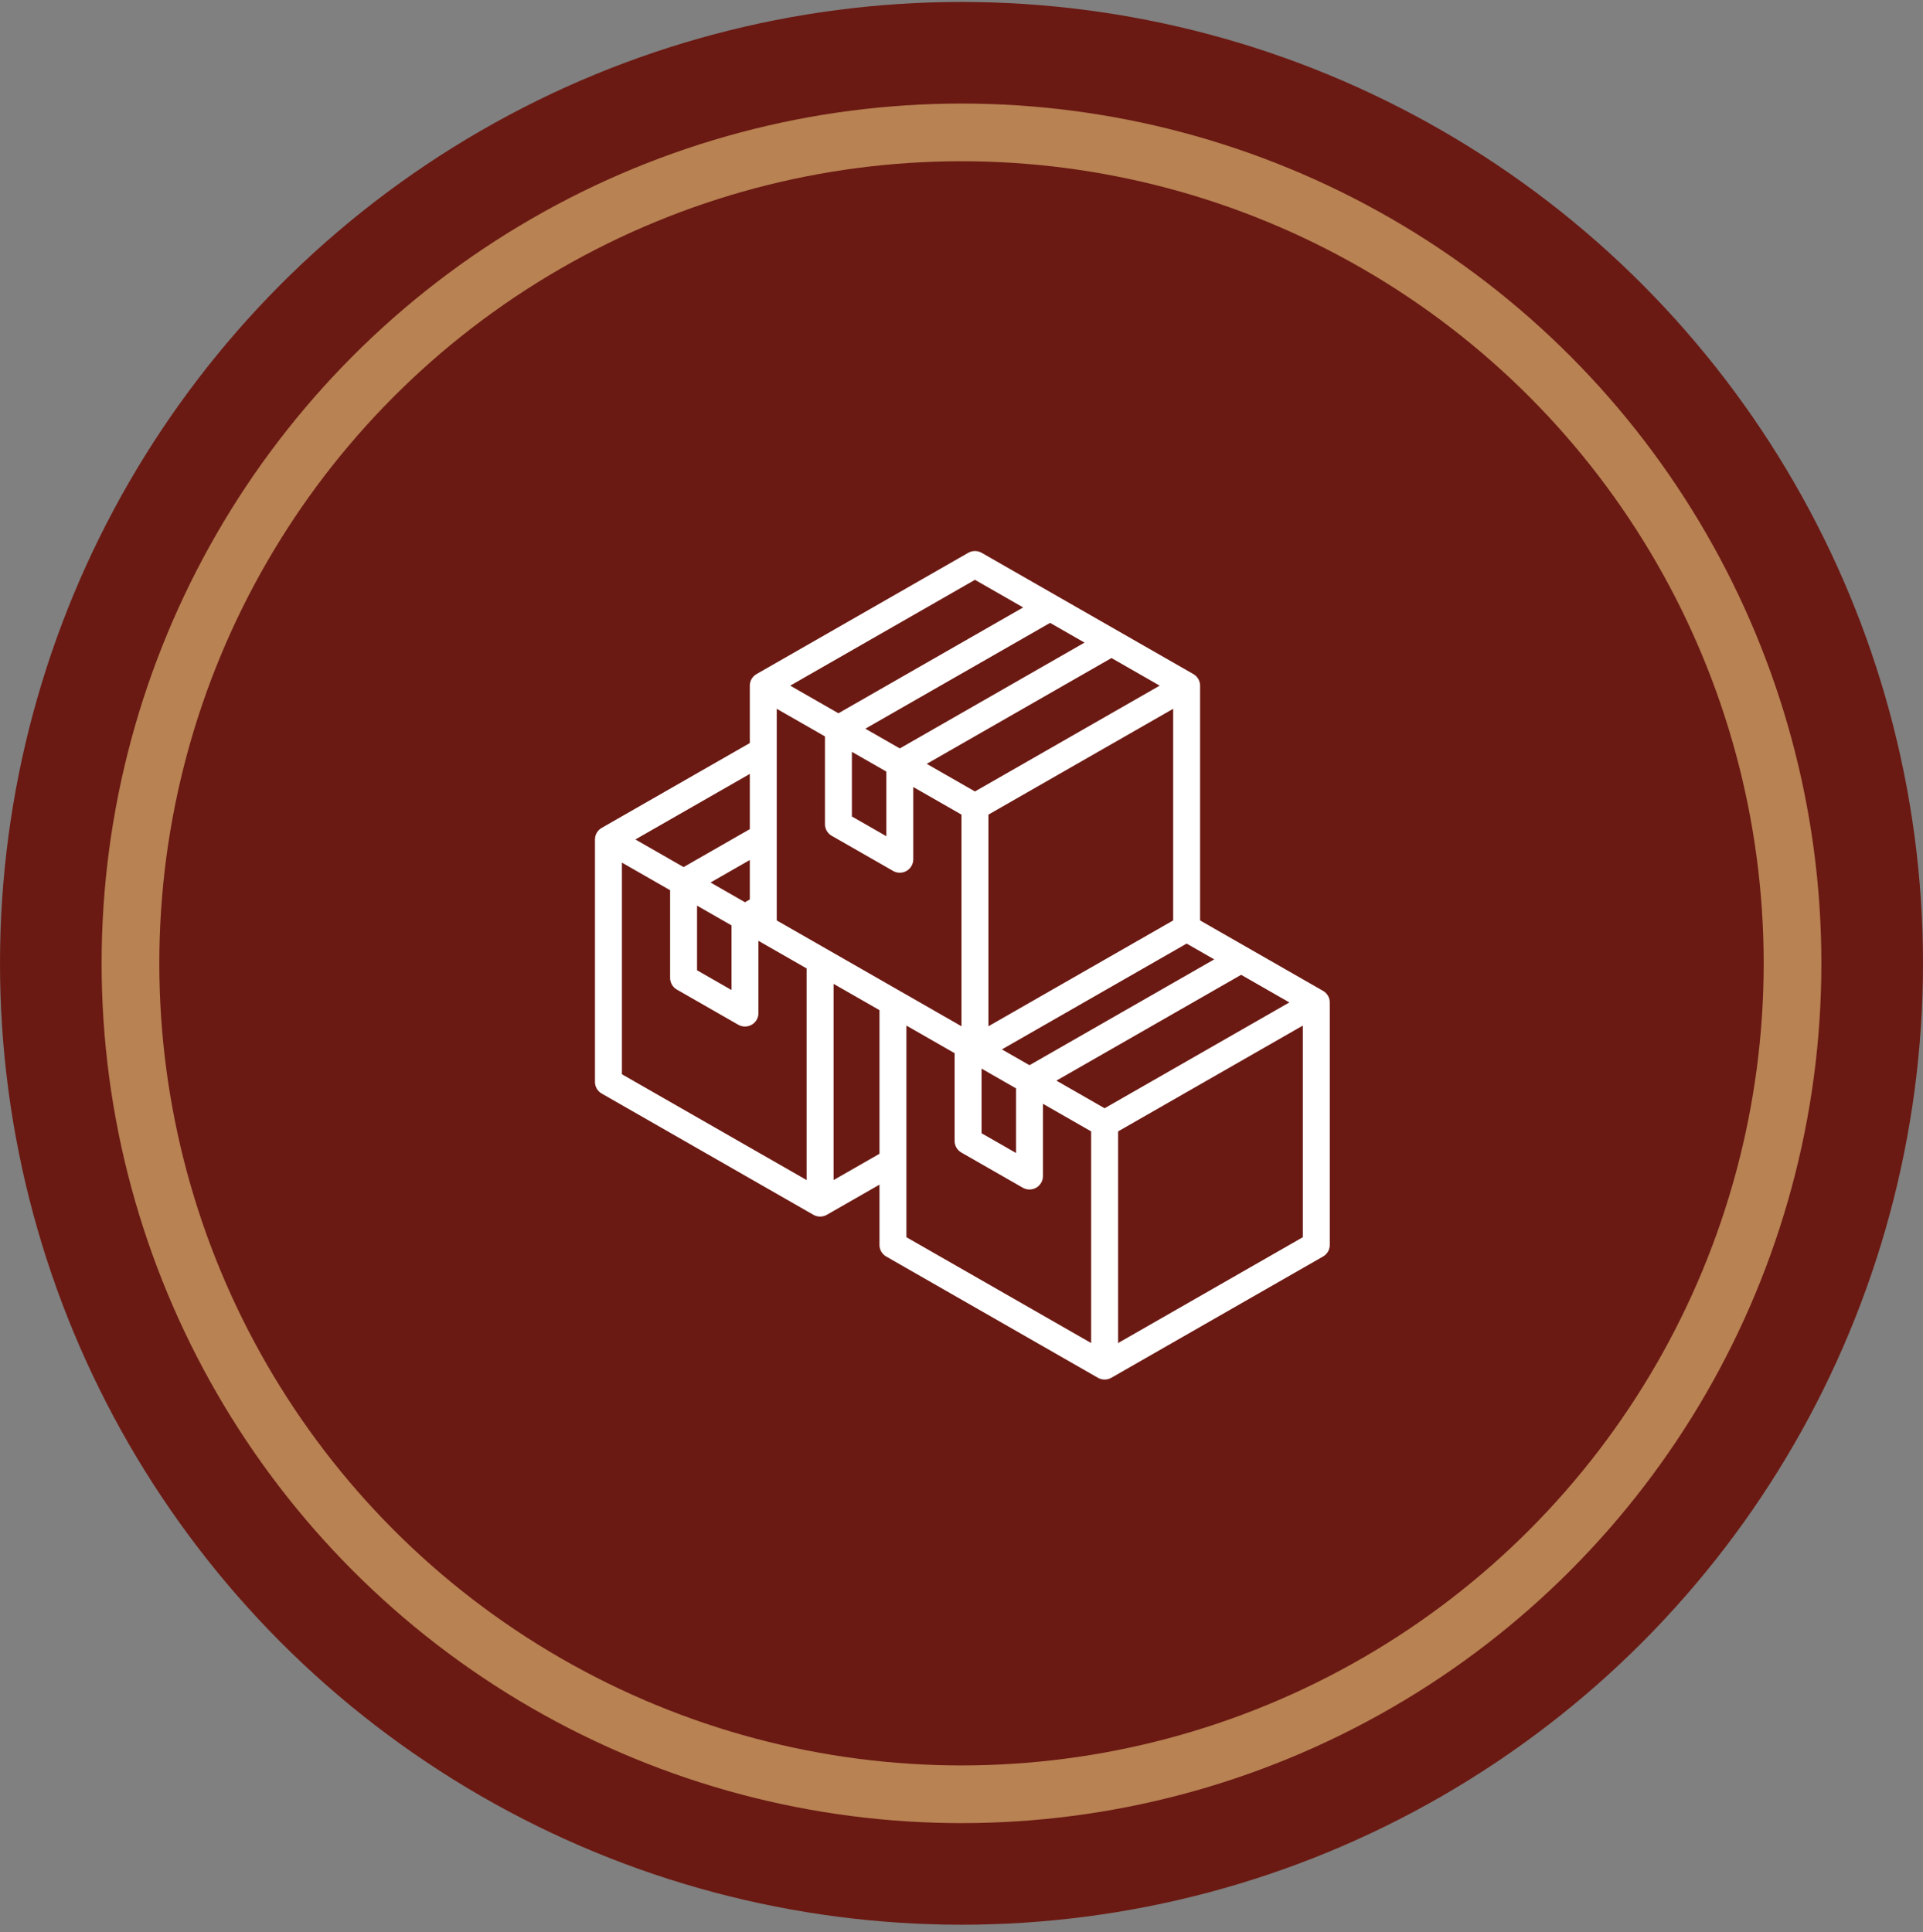
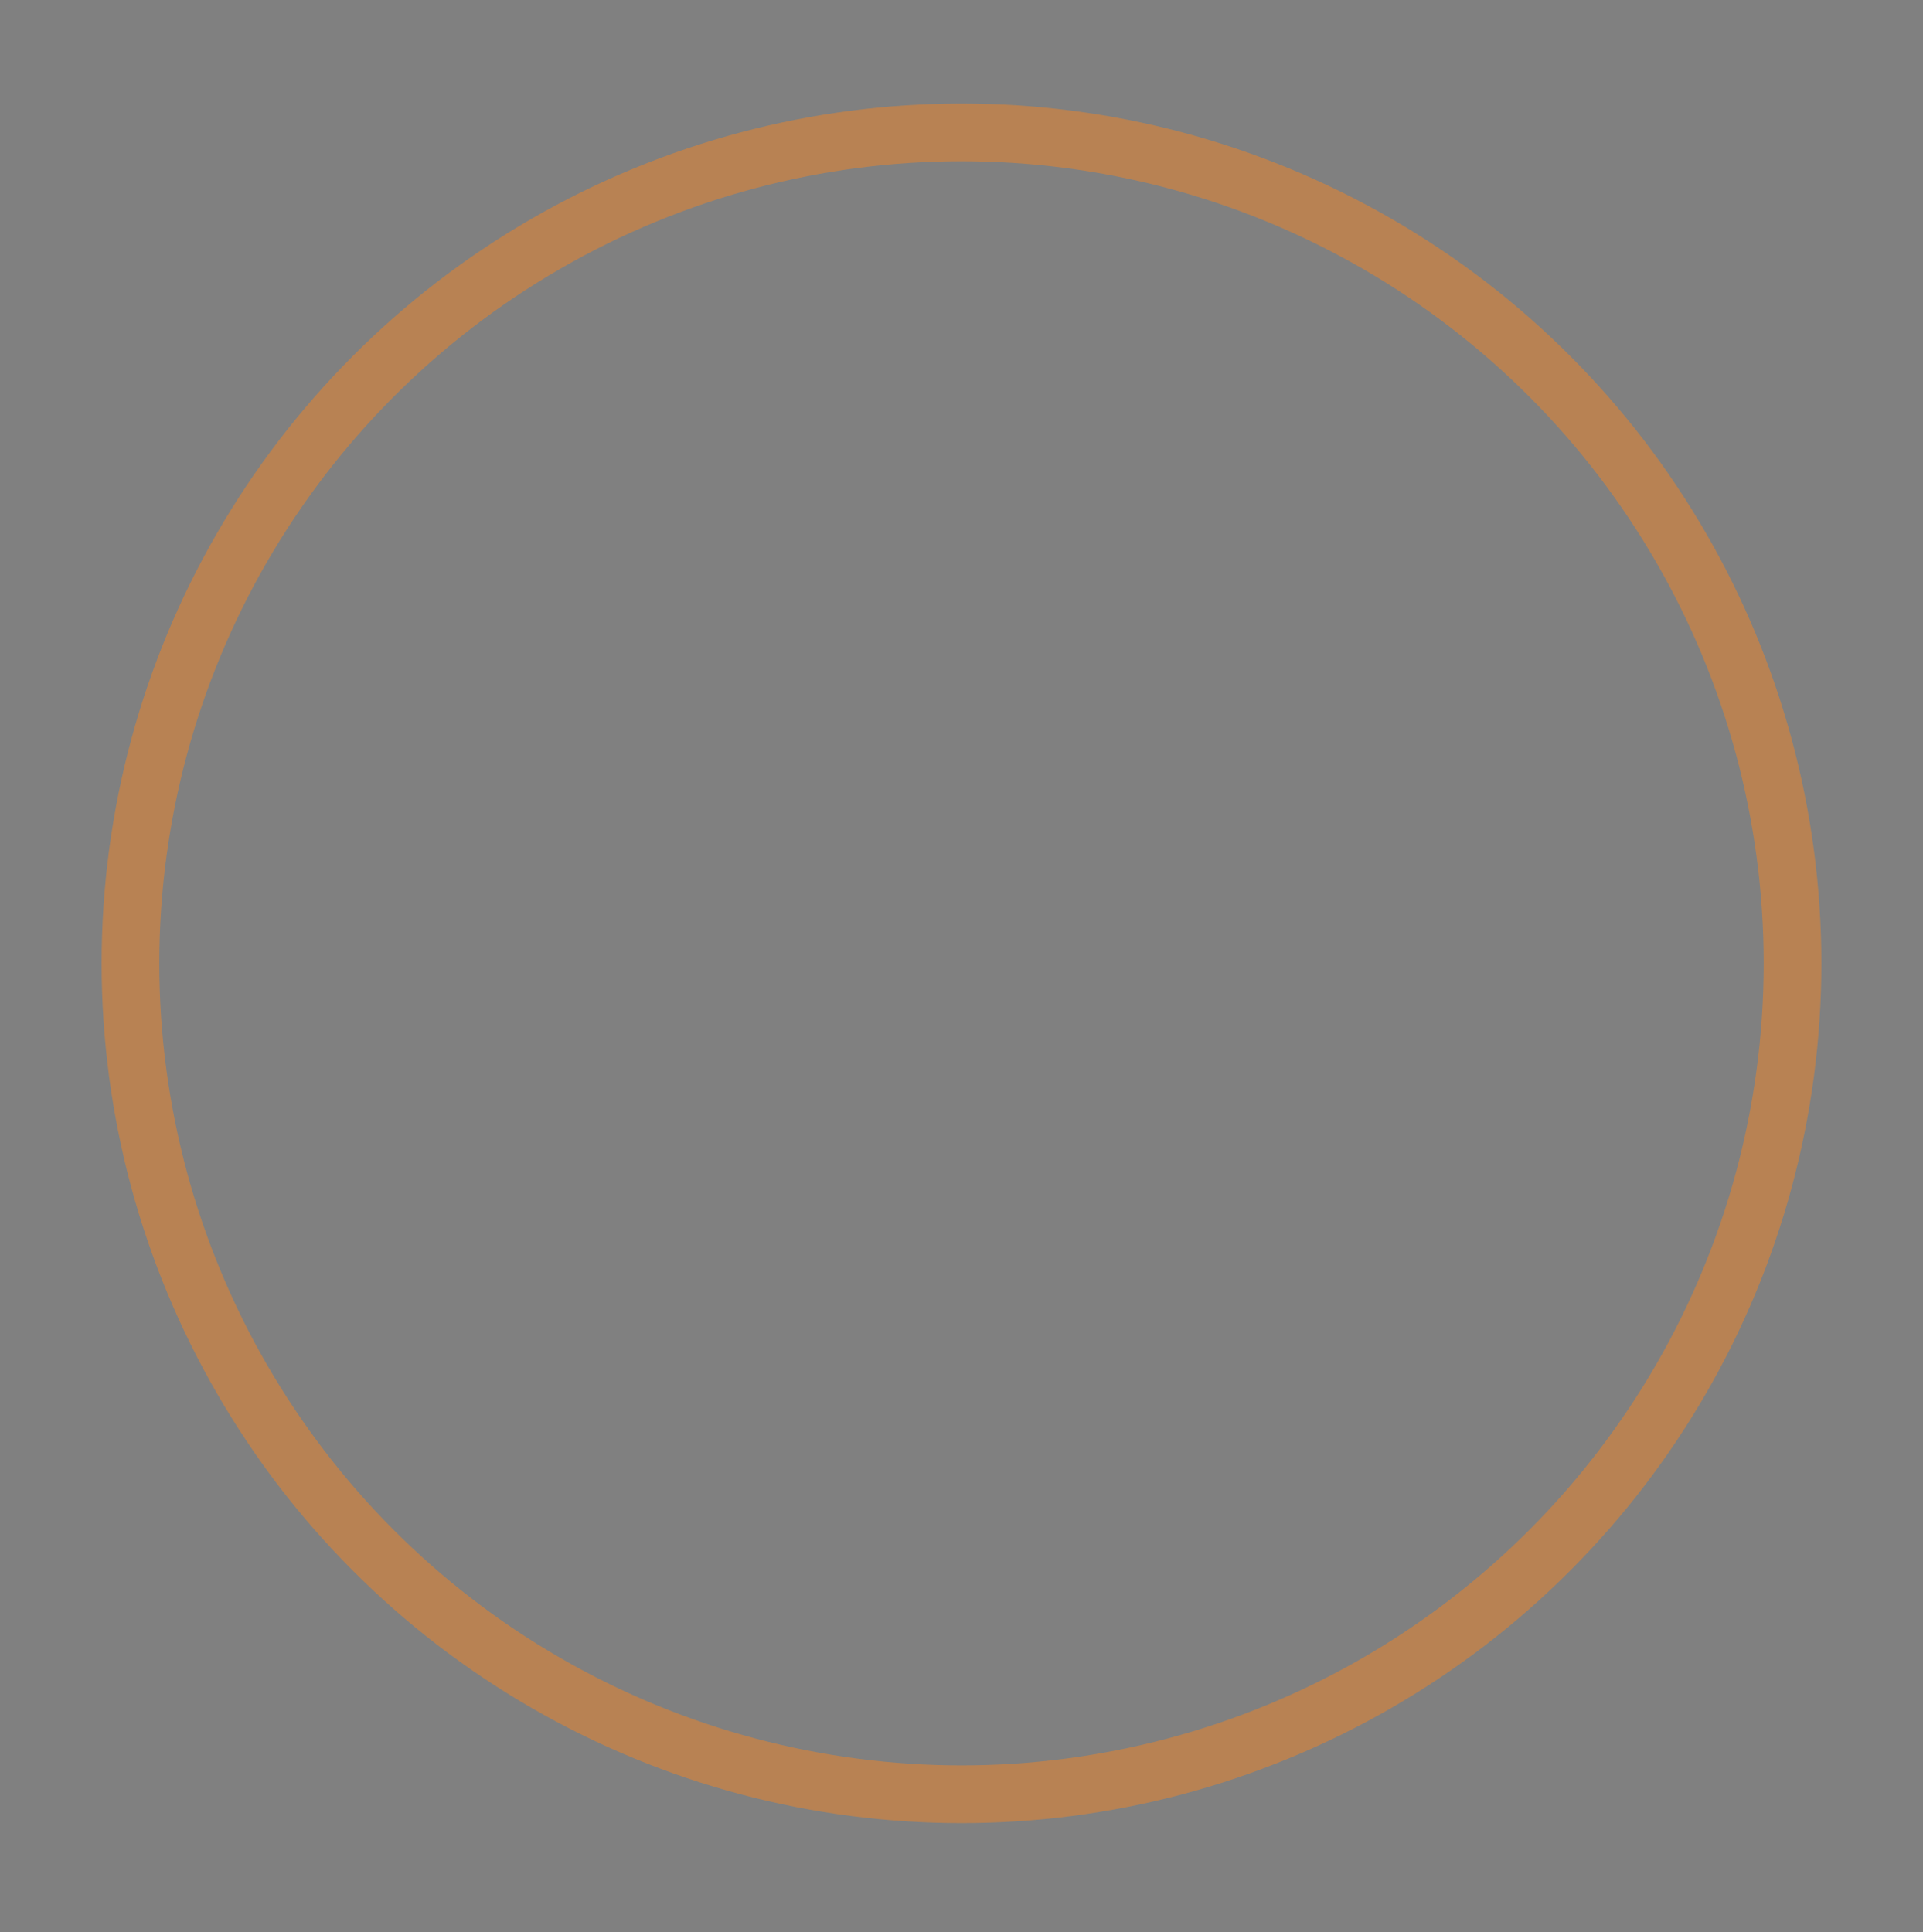
<svg xmlns="http://www.w3.org/2000/svg" width="200" height="201" viewBox="0 0 200 201" fill="none">
  <rect x="0" y="0" width="200" height="201" fill="#808080" stroke="none" />
-   <circle cx="100" cy="100.203" r="100" fill="#6B1A13" />
  <circle cx="100" cy="100.203" r="86.431" stroke="#B88253" stroke-width="6" />
-   <path d="M137.601 103.066L124.815 95.741V71.319C124.815 70.823 124.548 70.364 124.115 70.116L102.099 57.504C101.666 57.255 101.132 57.255 100.698 57.504L78.683 70.116C78.249 70.364 77.983 70.823 77.983 71.319V77.29L62.579 86.115C62.146 86.363 61.879 86.822 61.879 87.318V112.543C61.879 113.039 62.146 113.498 62.579 113.746L84.595 126.358C84.812 126.483 85.053 126.545 85.295 126.545C85.537 126.545 85.779 126.483 85.996 126.358L91.469 123.223V129.494C91.469 129.991 91.736 130.45 92.169 130.698L114.185 143.31C114.402 143.434 114.643 143.496 114.885 143.496C115.127 143.496 115.369 143.434 115.586 143.31L137.601 130.698C138.035 130.45 138.302 129.991 138.302 129.494V104.269C138.302 103.773 138.035 103.314 137.601 103.066ZM114.885 115.277L109.871 112.404L129.085 101.397L134.099 104.27L114.885 115.277ZM80.784 95.741V73.727L85.798 76.599V85.73C85.798 86.226 86.065 86.685 86.498 86.933L92.883 90.591C93.1 90.715 93.341 90.777 93.583 90.777C93.825 90.777 94.067 90.715 94.284 90.591C94.717 90.342 94.984 89.884 94.984 89.387V81.862L99.998 84.734V106.748L80.784 95.741ZM72.496 94.203L76.079 96.255V102.978L72.496 100.926V94.203ZM77.983 93.56L77.48 93.848L73.897 91.795L77.983 89.455V93.56ZM104.201 109.156L123.414 98.148L126.284 99.792L107.07 110.799L104.201 109.156ZM122.014 95.741L102.8 106.748V84.734L122.014 73.727V95.741ZM101.399 82.326L96.385 79.454L115.599 68.447L120.613 71.319L101.399 82.326ZM88.6 78.204L92.183 80.257V86.98L88.6 84.927V78.204ZM93.583 77.849L90 75.797L109.214 64.79L112.797 66.842L93.583 77.849ZM102.086 111.154L105.669 113.207V119.93L102.086 117.877V111.154ZM101.399 60.312L106.413 63.184L87.199 74.192L82.185 71.319L101.399 60.312ZM77.983 86.245L71.095 90.191L66.082 87.318L77.983 80.501V86.245ZM64.681 89.726L69.695 92.598V101.728C69.695 102.225 69.962 102.684 70.395 102.932L76.779 106.59C76.996 106.714 77.238 106.776 77.48 106.776C77.722 106.776 77.963 106.714 78.18 106.59C78.614 106.341 78.881 105.883 78.881 105.386V97.861L83.894 100.733V122.747L64.681 111.74V89.726ZM86.696 122.747V102.338L91.469 105.072V120.013L86.696 122.747ZM94.27 106.677L99.284 109.549V118.68C99.284 119.176 99.551 119.635 99.985 119.883L106.369 123.541C106.586 123.665 106.828 123.727 107.07 123.727C107.311 123.727 107.553 123.665 107.77 123.541C108.203 123.293 108.47 122.834 108.47 122.337V114.812L113.484 117.684V139.698L94.27 128.691V106.677H94.27ZM116.286 139.699V117.684L135.5 106.677V128.691L116.286 139.699Z" fill="white" />
</svg>